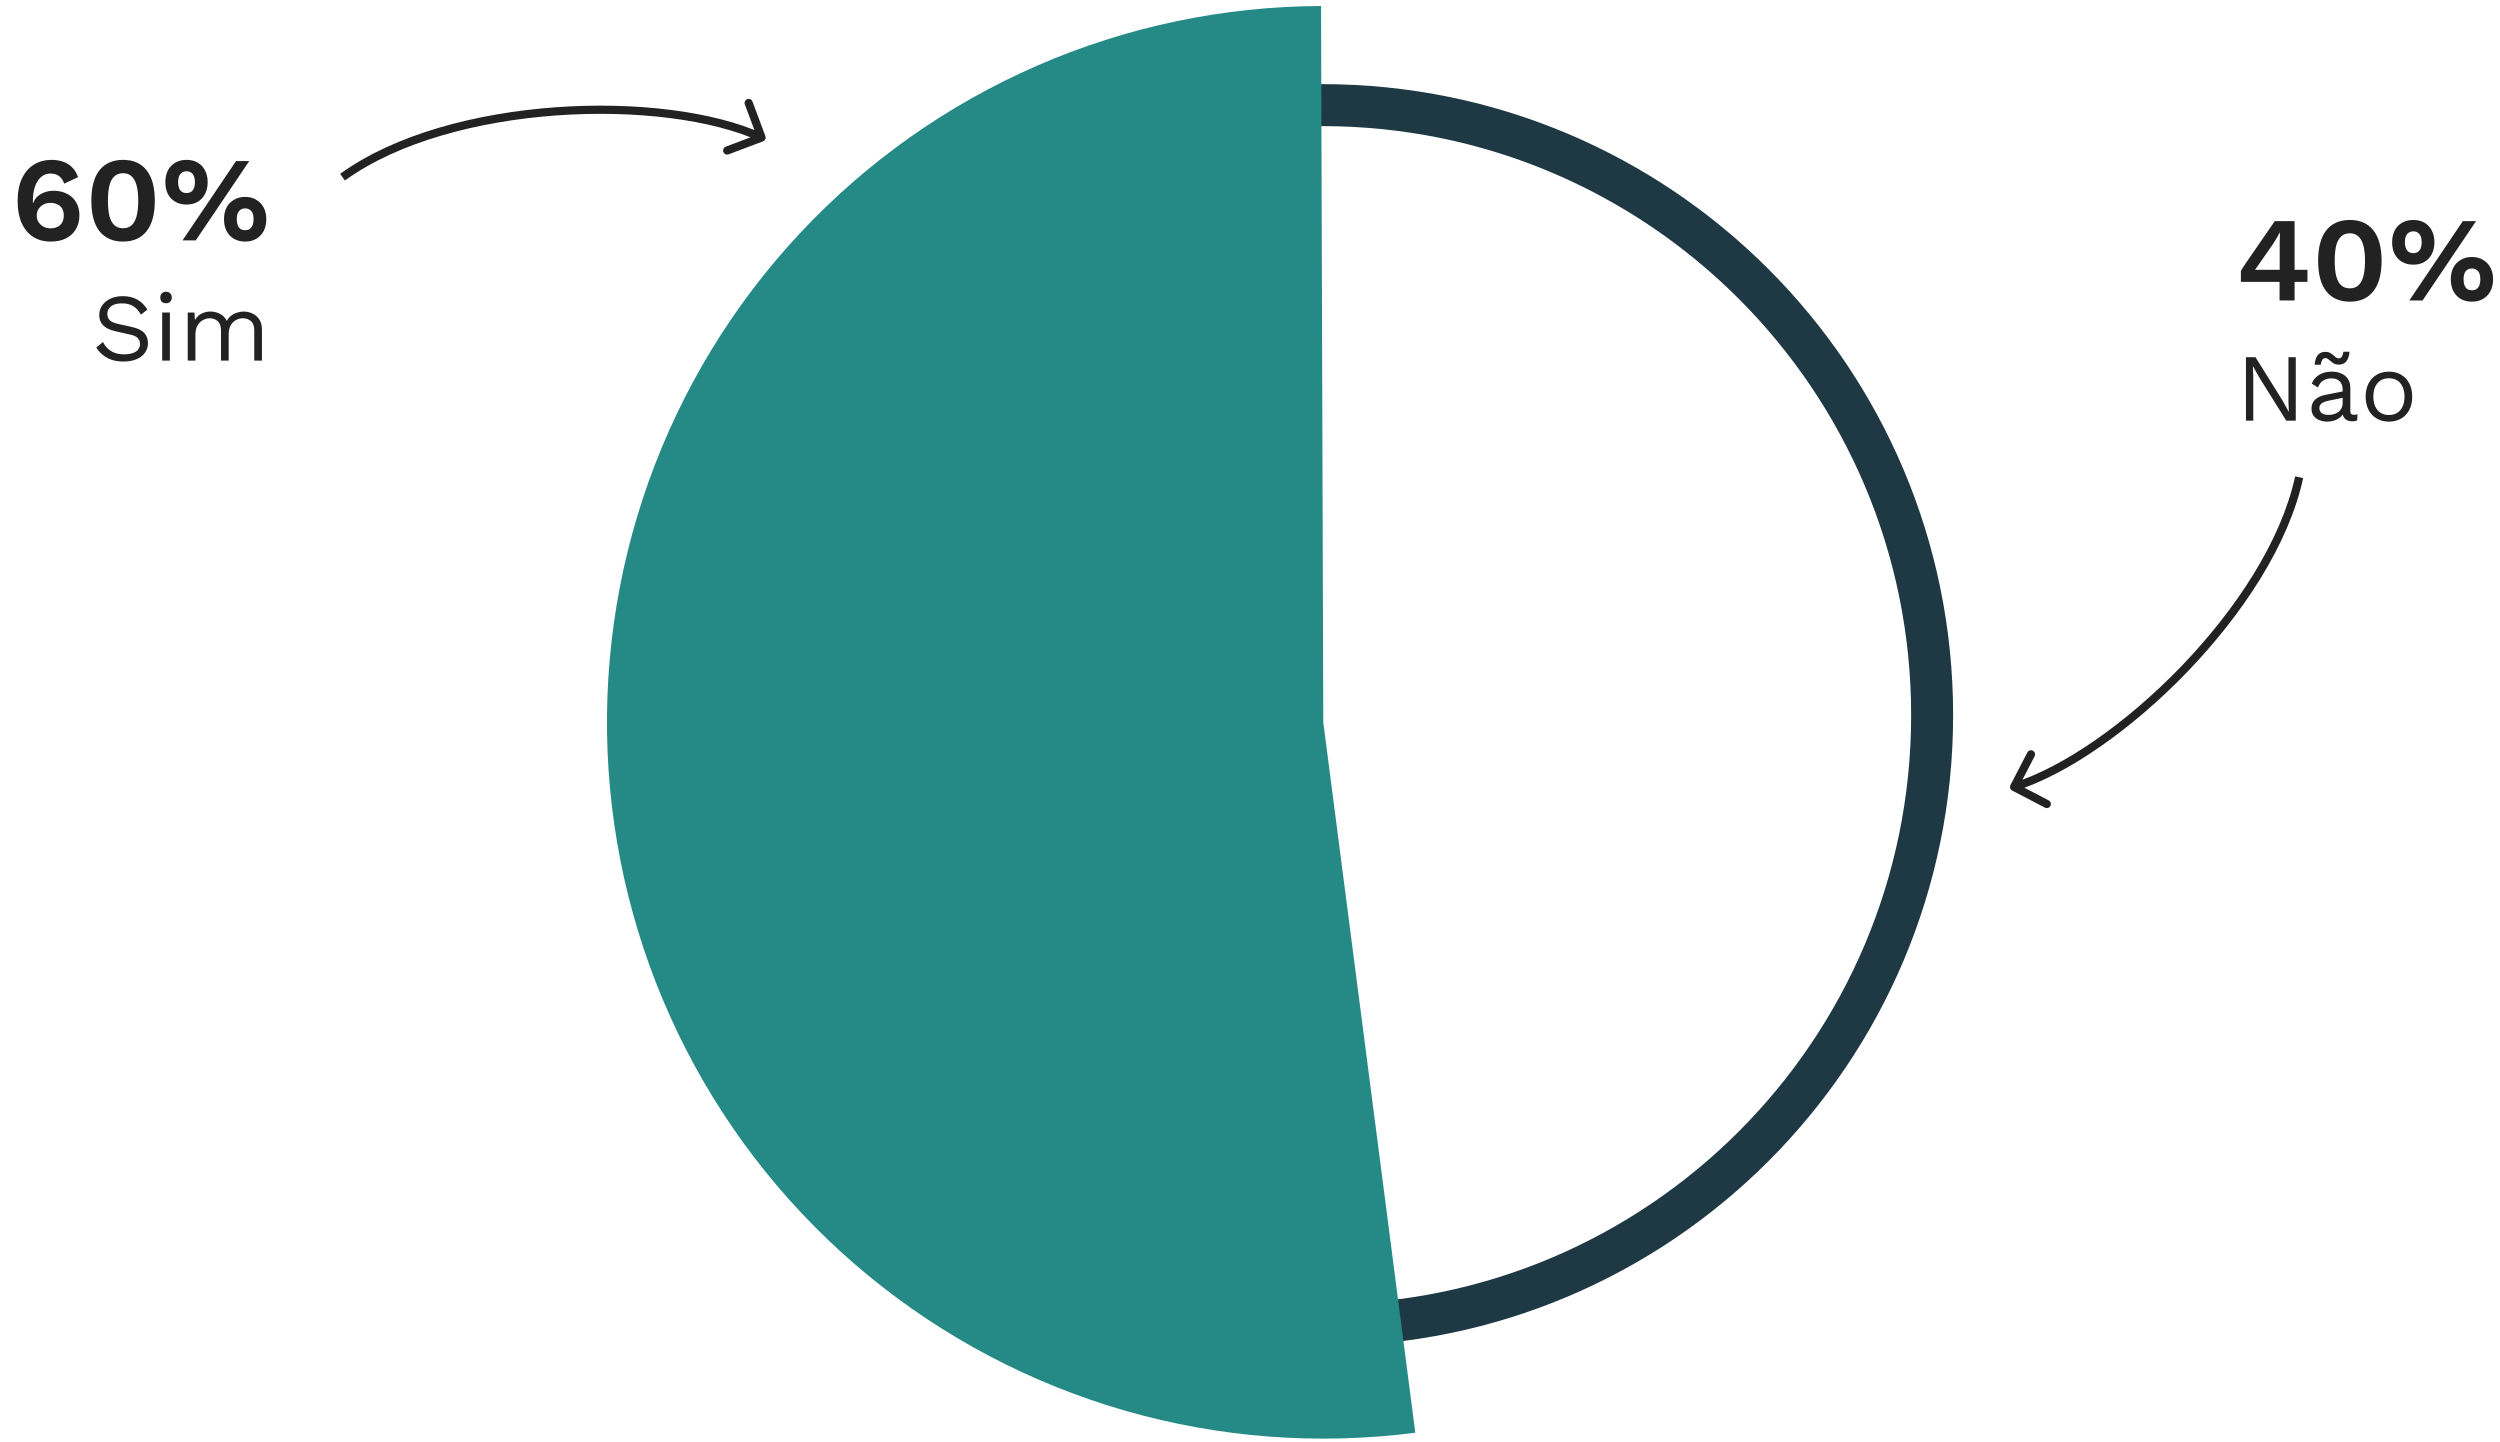
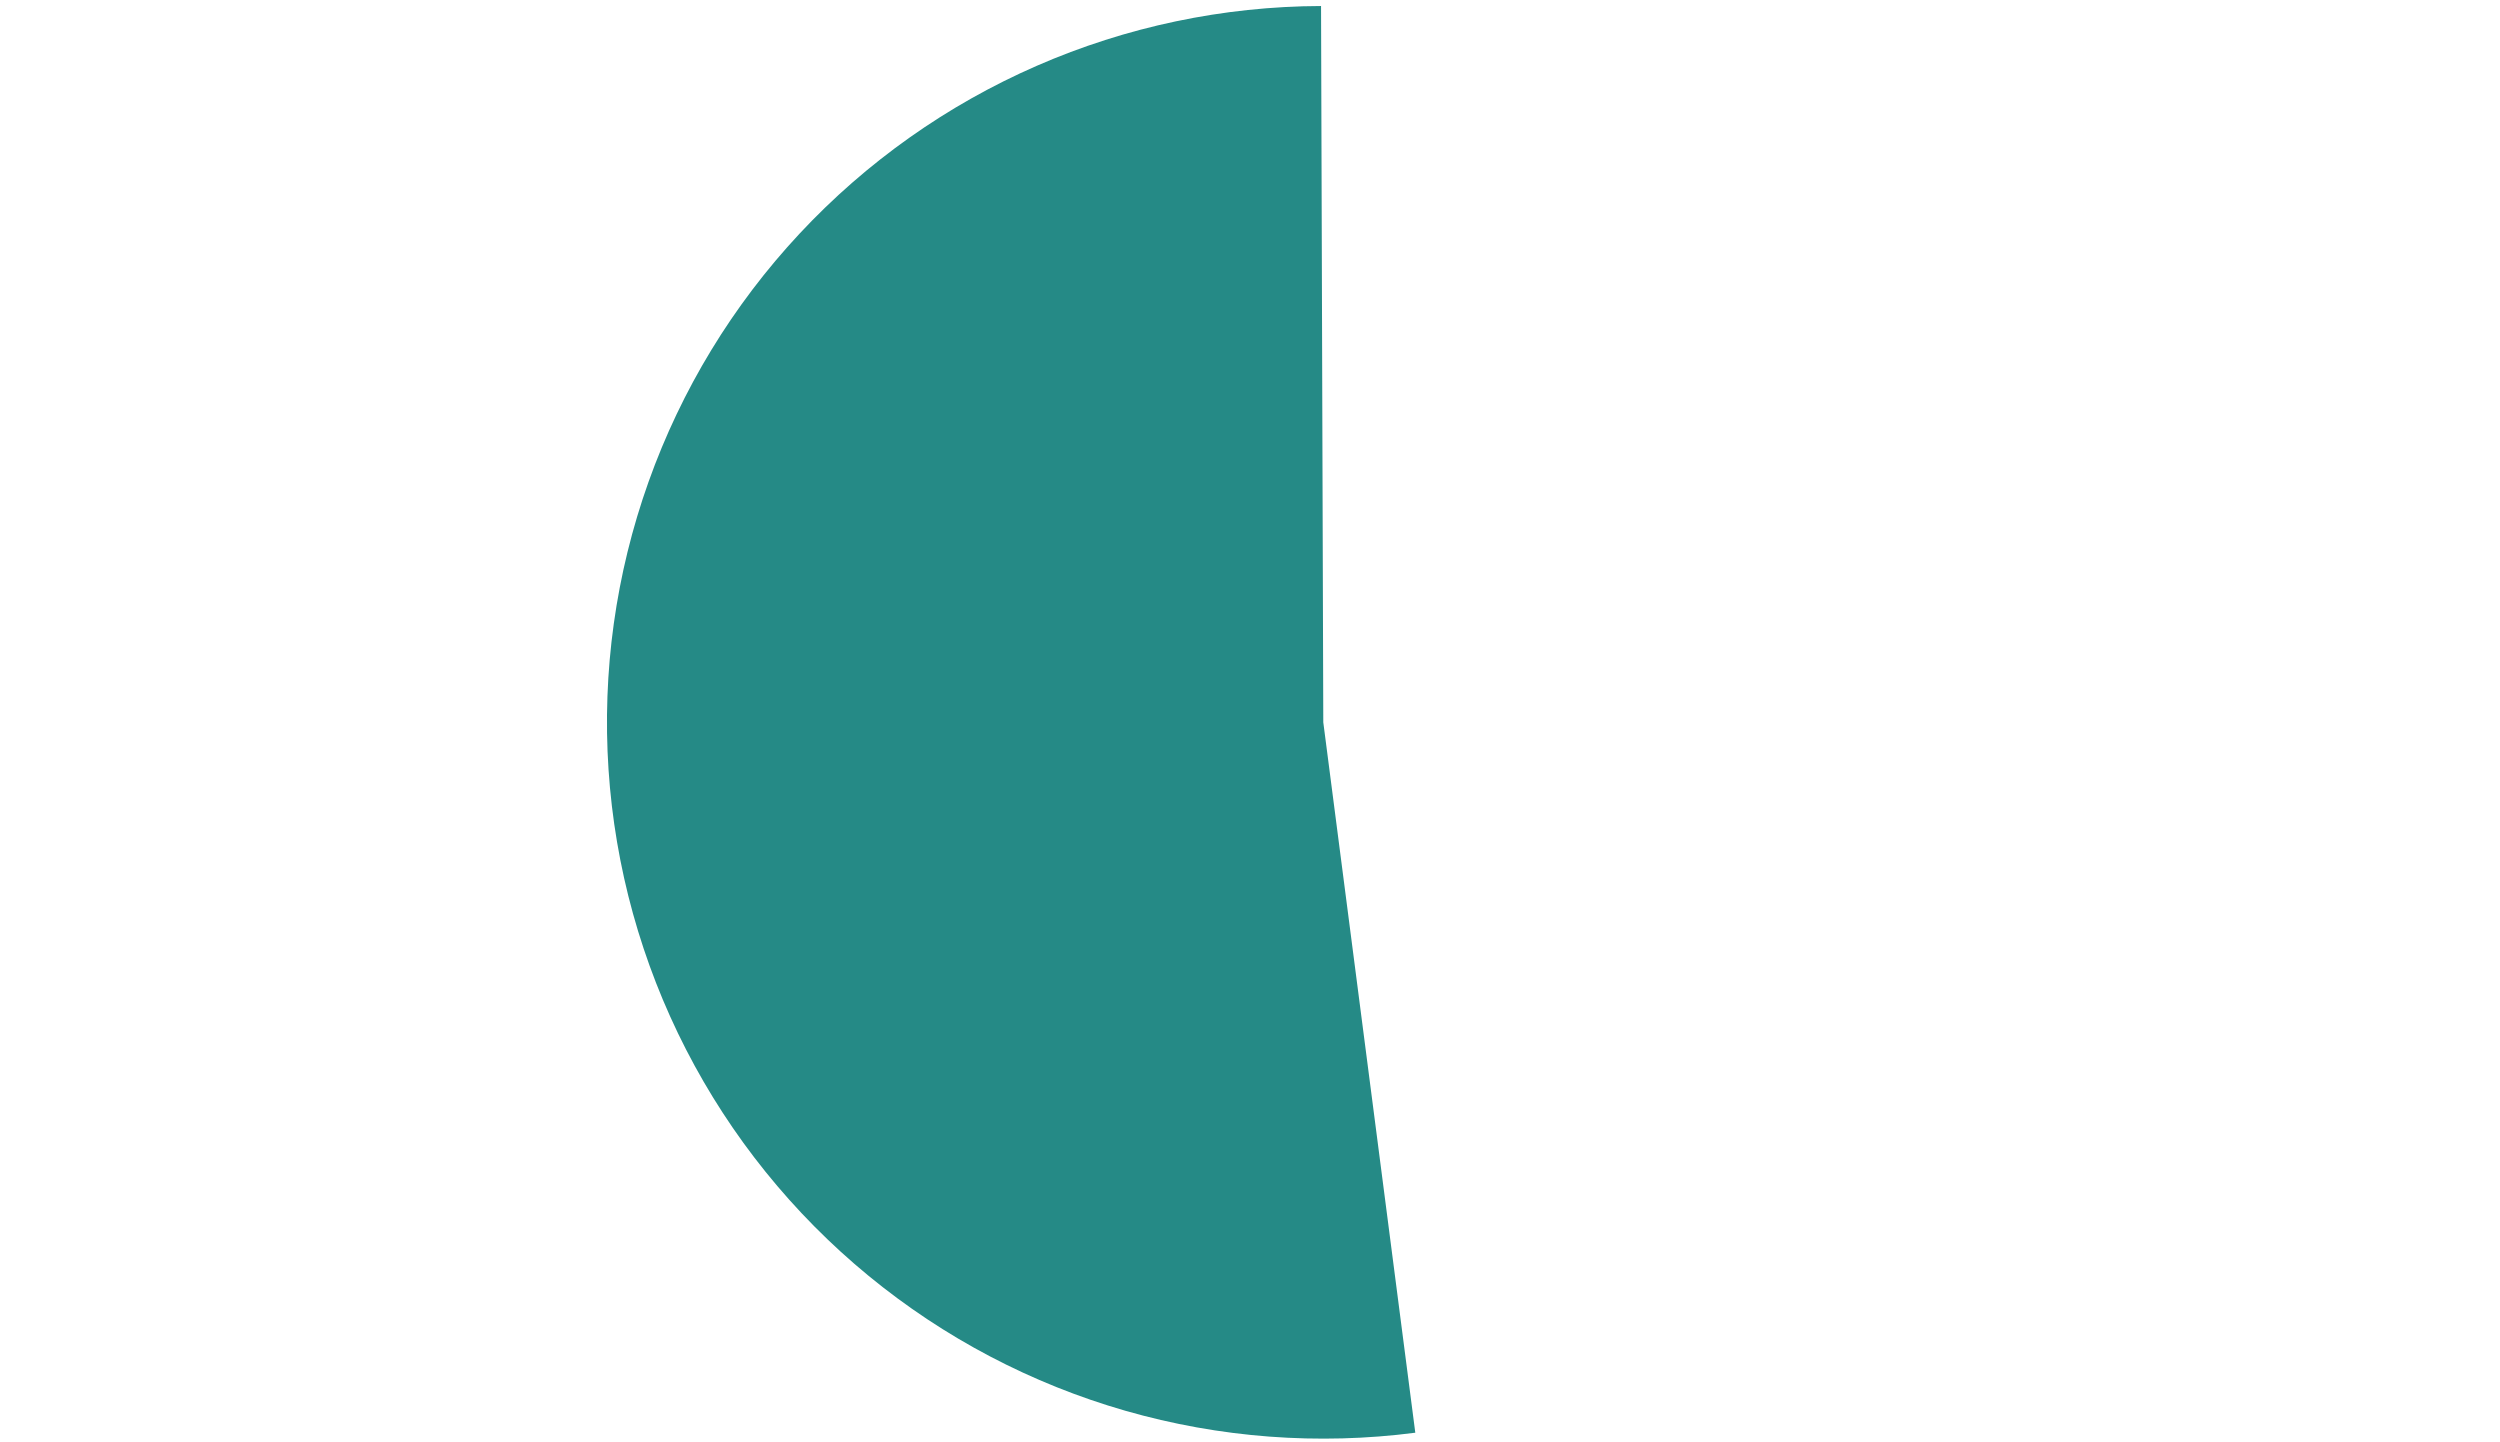
<svg xmlns="http://www.w3.org/2000/svg" width="416" height="240" viewBox="0 0 416 240" fill="none">
-   <path d="M325 119C325 176.99 277.99 224 220 224C162.01 224 115 176.99 115 119C115 61.01 162.01 14 220 14C277.99 14 325 61.01 325 119ZM121.986 119C121.986 173.132 165.868 217.014 220 217.014C274.132 217.014 318.014 173.132 318.014 119C318.014 64.868 274.132 20.986 220 20.986C165.868 20.986 121.986 64.868 121.986 119Z" fill="#1E3844" />
  <path d="M235.505 238.403C219.356 240.495 202.95 239.255 187.299 234.761C171.648 230.267 157.084 222.614 144.505 212.274C131.926 201.934 121.599 189.126 114.161 174.641C106.724 160.156 102.333 144.3 101.259 128.052C100.186 111.804 102.453 95.509 107.921 80.171C113.389 64.833 121.941 50.778 133.051 38.873C144.16 26.968 157.591 17.466 172.515 10.952C187.439 4.438 203.539 1.052 219.822 1.001L220.195 120.195L235.505 238.403Z" fill="#258A86" />
-   <path d="M8.555 26.6C9.262 26.6 9.902 26.7 10.476 26.9C11.049 27.087 11.549 27.393 11.976 27.82C12.415 28.233 12.755 28.787 12.995 29.48L10.675 30.56C10.515 30.04 10.249 29.633 9.875 29.34C9.515 29.033 9.015 28.88 8.375 28.88C7.922 28.88 7.515 28.993 7.155 29.22C6.809 29.433 6.509 29.74 6.255 30.14C6.002 30.527 5.809 31 5.675 31.56C5.542 32.107 5.475 32.713 5.475 33.38C5.475 33.42 5.475 33.467 5.475 33.52C5.475 33.56 5.475 33.627 5.475 33.72L5.535 33.8C5.682 33.333 5.935 32.947 6.295 32.64C6.669 32.333 7.082 32.107 7.535 31.96C8.002 31.813 8.462 31.74 8.915 31.74C9.755 31.74 10.495 31.907 11.136 32.24C11.789 32.56 12.296 33.027 12.655 33.64C13.029 34.253 13.216 34.987 13.216 35.84C13.216 36.72 13.015 37.493 12.616 38.16C12.229 38.813 11.675 39.32 10.956 39.68C10.249 40.027 9.402 40.2 8.415 40.2C7.295 40.2 6.322 39.933 5.495 39.4C4.682 38.867 4.049 38.1 3.595 37.1C3.155 36.1 2.935 34.893 2.935 33.48C2.935 31.947 3.182 30.673 3.675 29.66C4.169 28.633 4.842 27.867 5.695 27.36C6.549 26.853 7.502 26.6 8.555 26.6ZM8.375 33.76C7.935 33.76 7.549 33.853 7.215 34.04C6.882 34.213 6.615 34.46 6.415 34.78C6.215 35.087 6.115 35.447 6.115 35.86C6.115 36.273 6.215 36.64 6.415 36.96C6.629 37.28 6.902 37.533 7.235 37.72C7.582 37.907 7.962 38 8.375 38C9.082 38 9.629 37.813 10.015 37.44C10.415 37.067 10.616 36.54 10.616 35.86C10.616 35.433 10.529 35.06 10.355 34.74C10.182 34.42 9.929 34.18 9.595 34.02C9.262 33.847 8.855 33.76 8.375 33.76ZM20.481 40.2C18.788 40.2 17.481 39.627 16.561 38.48C15.654 37.333 15.201 35.64 15.201 33.4C15.201 31.16 15.654 29.467 16.561 28.32C17.481 27.173 18.788 26.6 20.481 26.6C22.174 26.6 23.474 27.173 24.381 28.32C25.301 29.467 25.761 31.16 25.761 33.4C25.761 35.64 25.301 37.333 24.381 38.48C23.474 39.627 22.174 40.2 20.481 40.2ZM20.481 37.98C21.054 37.98 21.521 37.82 21.881 37.5C22.254 37.167 22.534 36.667 22.721 36C22.908 35.32 23.001 34.453 23.001 33.4C23.001 32.347 22.908 31.487 22.721 30.82C22.534 30.14 22.254 29.64 21.881 29.32C21.521 28.987 21.054 28.82 20.481 28.82C19.908 28.82 19.434 28.987 19.061 29.32C18.688 29.64 18.408 30.14 18.221 30.82C18.048 31.487 17.961 32.347 17.961 33.4C17.961 34.453 18.048 35.32 18.221 36C18.408 36.667 18.688 37.167 19.061 37.5C19.434 37.82 19.908 37.98 20.481 37.98ZM30.376 40L39.276 26.8H41.476L32.576 40H30.376ZM31.036 26.6C31.756 26.6 32.376 26.753 32.896 27.06C33.429 27.367 33.836 27.8 34.116 28.36C34.409 28.92 34.556 29.573 34.556 30.32C34.556 31.067 34.409 31.72 34.116 32.28C33.836 32.827 33.429 33.26 32.896 33.58C32.376 33.887 31.756 34.04 31.036 34.04C30.329 34.04 29.709 33.887 29.176 33.58C28.643 33.26 28.229 32.827 27.936 32.28C27.656 31.72 27.516 31.067 27.516 30.32C27.516 29.573 27.656 28.92 27.936 28.36C28.229 27.8 28.643 27.367 29.176 27.06C29.709 26.753 30.329 26.6 31.036 26.6ZM31.036 28.5C30.743 28.5 30.489 28.573 30.276 28.72C30.063 28.853 29.903 29.06 29.796 29.34C29.689 29.607 29.636 29.933 29.636 30.32C29.636 30.693 29.689 31.02 29.796 31.3C29.903 31.567 30.063 31.773 30.276 31.92C30.489 32.053 30.743 32.12 31.036 32.12C31.343 32.12 31.596 32.053 31.796 31.92C32.009 31.773 32.169 31.567 32.276 31.3C32.383 31.02 32.436 30.693 32.436 30.32C32.436 29.933 32.383 29.607 32.276 29.34C32.169 29.06 32.009 28.853 31.796 28.72C31.596 28.573 31.343 28.5 31.036 28.5ZM40.796 32.76C41.503 32.76 42.116 32.92 42.636 33.24C43.169 33.547 43.583 33.98 43.876 34.54C44.169 35.087 44.316 35.733 44.316 36.48C44.316 37.227 44.169 37.88 43.876 38.44C43.583 39 43.169 39.433 42.636 39.74C42.116 40.047 41.503 40.2 40.796 40.2C40.089 40.2 39.469 40.047 38.936 39.74C38.403 39.433 37.989 39 37.696 38.44C37.416 37.88 37.276 37.227 37.276 36.48C37.276 35.733 37.416 35.087 37.696 34.54C37.989 33.98 38.403 33.547 38.936 33.24C39.469 32.92 40.089 32.76 40.796 32.76ZM40.796 34.68C40.489 34.68 40.229 34.753 40.016 34.9C39.816 35.033 39.663 35.233 39.556 35.5C39.449 35.767 39.396 36.093 39.396 36.48C39.396 36.853 39.449 37.18 39.556 37.46C39.663 37.74 39.816 37.953 40.016 38.1C40.229 38.233 40.489 38.3 40.796 38.3C41.103 38.3 41.356 38.233 41.556 38.1C41.769 37.953 41.929 37.74 42.036 37.46C42.143 37.18 42.196 36.853 42.196 36.48C42.196 36.093 42.143 35.767 42.036 35.5C41.929 35.233 41.769 35.033 41.556 34.9C41.356 34.753 41.103 34.68 40.796 34.68ZM20.448 49.28C21.376 49.28 22.176 49.472 22.848 49.856C23.52 50.229 24.08 50.784 24.528 51.52L23.456 52.352C23.061 51.669 22.613 51.189 22.112 50.912C21.622 50.624 21.024 50.48 20.32 50.48C19.755 50.48 19.285 50.56 18.912 50.72C18.549 50.88 18.283 51.093 18.112 51.36C17.942 51.616 17.856 51.909 17.856 52.24C17.856 52.613 17.974 52.944 18.208 53.232C18.443 53.509 18.912 53.728 19.616 53.888L21.904 54.4C22.918 54.624 23.622 54.965 24.016 55.424C24.422 55.872 24.624 56.432 24.624 57.104C24.624 57.701 24.453 58.235 24.112 58.704C23.782 59.163 23.312 59.52 22.704 59.776C22.096 60.032 21.381 60.16 20.56 60.16C19.792 60.16 19.115 60.059 18.528 59.856C17.952 59.643 17.456 59.36 17.04 59.008C16.624 58.656 16.283 58.261 16.016 57.824L17.136 56.912C17.339 57.317 17.6 57.675 17.92 57.984C18.24 58.293 18.624 58.533 19.072 58.704C19.531 58.875 20.053 58.96 20.64 58.96C21.184 58.96 21.654 58.896 22.048 58.768C22.453 58.629 22.763 58.432 22.976 58.176C23.189 57.909 23.296 57.589 23.296 57.216C23.296 56.875 23.184 56.571 22.96 56.304C22.736 56.027 22.315 55.819 21.696 55.68L19.216 55.12C18.566 54.971 18.038 54.768 17.632 54.512C17.238 54.245 16.95 53.936 16.768 53.584C16.598 53.221 16.512 52.832 16.512 52.416C16.512 51.851 16.667 51.333 16.976 50.864C17.296 50.384 17.75 50 18.336 49.712C18.933 49.424 19.637 49.28 20.448 49.28ZM27.628 50.464C27.34 50.464 27.105 50.379 26.924 50.208C26.753 50.027 26.668 49.792 26.668 49.504C26.668 49.216 26.753 48.987 26.924 48.816C27.105 48.635 27.34 48.544 27.628 48.544C27.916 48.544 28.145 48.635 28.316 48.816C28.497 48.987 28.588 49.216 28.588 49.504C28.588 49.792 28.497 50.027 28.316 50.208C28.145 50.379 27.916 50.464 27.628 50.464ZM28.268 52V60H26.988V52H28.268ZM31.238 60V52H32.358L32.438 53.248C32.726 52.757 33.099 52.4 33.558 52.176C34.027 51.952 34.507 51.84 34.998 51.84C35.563 51.84 36.097 51.968 36.598 52.224C37.099 52.48 37.483 52.875 37.75 53.408C37.921 53.045 38.161 52.752 38.47 52.528C38.779 52.293 39.115 52.123 39.478 52.016C39.851 51.899 40.203 51.84 40.534 51.84C41.046 51.84 41.531 51.947 41.99 52.16C42.459 52.373 42.843 52.704 43.142 53.152C43.441 53.6 43.59 54.176 43.59 54.88V60H42.31V55.008C42.31 54.283 42.129 53.76 41.766 53.44C41.403 53.12 40.955 52.96 40.422 52.96C40.006 52.96 39.617 53.061 39.254 53.264C38.891 53.467 38.598 53.765 38.374 54.16C38.161 54.555 38.054 55.04 38.054 55.616V60H36.774V55.008C36.774 54.283 36.593 53.76 36.23 53.44C35.867 53.12 35.419 52.96 34.886 52.96C34.534 52.96 34.171 53.056 33.798 53.248C33.435 53.429 33.131 53.723 32.886 54.128C32.641 54.533 32.518 55.067 32.518 55.728V60H31.238Z" fill="#222222" />
-   <path d="M127.361 22.647C127.493 23 127.315 23.393 126.964 23.525L121.244 25.681C120.893 25.814 120.501 25.635 120.369 25.282C120.237 24.93 120.415 24.536 120.766 24.404L125.851 22.487L123.941 17.378C123.809 17.025 123.986 16.632 124.337 16.5C124.688 16.367 125.08 16.546 125.212 16.899L127.361 22.647ZM56.599 28.924C65.741 22.32 79.258 18.802 92.473 17.848C105.686 16.895 118.746 18.496 127.006 22.265L126.445 23.507C118.471 19.868 105.665 18.265 92.571 19.209C79.478 20.154 66.247 23.635 57.392 30.032L56.599 28.924Z" fill="#222222" />
-   <path d="M334.832 131.553C334.498 131.379 334.367 130.968 334.54 130.634L337.351 125.206C337.523 124.872 337.934 124.743 338.268 124.918C338.602 125.092 338.733 125.503 338.56 125.836L336.061 130.662L340.899 133.183C341.233 133.357 341.364 133.768 341.191 134.101C341.019 134.434 340.608 134.563 340.274 134.389L334.832 131.553ZM383.243 79.562C380.863 90.586 373.167 102.241 363.979 111.788C354.793 121.333 344.013 128.878 335.351 131.599L334.938 130.3C343.3 127.673 353.893 120.301 362.997 110.842C372.099 101.384 379.607 89.946 381.913 79.269L383.243 79.562Z" fill="#222222" />
-   <path d="M379.32 50V46.9H372.88V45.1C372.947 44.967 373.04 44.807 373.16 44.62C373.293 44.42 373.44 44.193 373.6 43.94L378.52 36.8H381.82V44.9H383.96V46.9H381.82V50H379.32ZM375.24 44.9H379.34V40.54C379.34 40.26 379.347 39.96 379.36 39.64C379.373 39.32 379.387 39.007 379.4 38.7H379.36C379.213 38.993 379.033 39.313 378.82 39.66C378.62 39.993 378.433 40.293 378.26 40.56L375.5 44.52C375.46 44.587 375.413 44.653 375.36 44.72C375.32 44.773 375.28 44.833 375.24 44.9ZM391.016 50.2C389.323 50.2 388.016 49.627 387.096 48.48C386.19 47.333 385.736 45.64 385.736 43.4C385.736 41.16 386.19 39.467 387.096 38.32C388.016 37.173 389.323 36.6 391.016 36.6C392.71 36.6 394.01 37.173 394.916 38.32C395.836 39.467 396.296 41.16 396.296 43.4C396.296 45.64 395.836 47.333 394.916 48.48C394.01 49.627 392.71 50.2 391.016 50.2ZM391.016 47.98C391.59 47.98 392.056 47.82 392.416 47.5C392.79 47.167 393.07 46.667 393.256 46C393.443 45.32 393.536 44.453 393.536 43.4C393.536 42.347 393.443 41.487 393.256 40.82C393.07 40.14 392.79 39.64 392.416 39.32C392.056 38.987 391.59 38.82 391.016 38.82C390.443 38.82 389.97 38.987 389.596 39.32C389.223 39.64 388.943 40.14 388.756 40.82C388.583 41.487 388.496 42.347 388.496 43.4C388.496 44.453 388.583 45.32 388.756 46C388.943 46.667 389.223 47.167 389.596 47.5C389.97 47.82 390.443 47.98 391.016 47.98ZM400.911 50L409.811 36.8H412.011L403.111 50H400.911ZM401.571 36.6C402.291 36.6 402.911 36.753 403.431 37.06C403.964 37.367 404.371 37.8 404.651 38.36C404.944 38.92 405.091 39.573 405.091 40.32C405.091 41.067 404.944 41.72 404.651 42.28C404.371 42.827 403.964 43.26 403.431 43.58C402.911 43.887 402.291 44.04 401.571 44.04C400.864 44.04 400.244 43.887 399.711 43.58C399.178 43.26 398.764 42.827 398.471 42.28C398.191 41.72 398.051 41.067 398.051 40.32C398.051 39.573 398.191 38.92 398.471 38.36C398.764 37.8 399.178 37.367 399.711 37.06C400.244 36.753 400.864 36.6 401.571 36.6ZM401.571 38.5C401.278 38.5 401.024 38.573 400.811 38.72C400.598 38.853 400.438 39.06 400.331 39.34C400.224 39.607 400.171 39.933 400.171 40.32C400.171 40.693 400.224 41.02 400.331 41.3C400.438 41.567 400.598 41.773 400.811 41.92C401.024 42.053 401.278 42.12 401.571 42.12C401.878 42.12 402.131 42.053 402.331 41.92C402.544 41.773 402.704 41.567 402.811 41.3C402.918 41.02 402.971 40.693 402.971 40.32C402.971 39.933 402.918 39.607 402.811 39.34C402.704 39.06 402.544 38.853 402.331 38.72C402.131 38.573 401.878 38.5 401.571 38.5ZM411.331 42.76C412.038 42.76 412.651 42.92 413.171 43.24C413.704 43.547 414.118 43.98 414.411 44.54C414.704 45.087 414.851 45.733 414.851 46.48C414.851 47.227 414.704 47.88 414.411 48.44C414.118 49 413.704 49.433 413.171 49.74C412.651 50.047 412.038 50.2 411.331 50.2C410.624 50.2 410.004 50.047 409.471 49.74C408.938 49.433 408.524 49 408.231 48.44C407.951 47.88 407.811 47.227 407.811 46.48C407.811 45.733 407.951 45.087 408.231 44.54C408.524 43.98 408.938 43.547 409.471 43.24C410.004 42.92 410.624 42.76 411.331 42.76ZM411.331 44.68C411.024 44.68 410.764 44.753 410.551 44.9C410.351 45.033 410.198 45.233 410.091 45.5C409.984 45.767 409.931 46.093 409.931 46.48C409.931 46.853 409.984 47.18 410.091 47.46C410.198 47.74 410.351 47.953 410.551 48.1C410.764 48.233 411.024 48.3 411.331 48.3C411.638 48.3 411.891 48.233 412.091 48.1C412.304 47.953 412.464 47.74 412.571 47.46C412.678 47.18 412.731 46.853 412.731 46.48C412.731 46.093 412.678 45.767 412.571 45.5C412.464 45.233 412.304 45.033 412.091 44.9C411.891 44.753 411.638 44.68 411.331 44.68ZM382.016 59.44V70H380.432L376.016 62.928L374.896 60.944H374.88L374.944 62.544V70H373.728V59.44H375.312L379.712 66.48L380.848 68.512H380.864L380.8 66.896V59.44H382.016ZM389.816 64.832C389.816 64.235 389.656 63.776 389.336 63.456C389.016 63.125 388.563 62.96 387.976 62.96C387.422 62.96 386.952 63.083 386.568 63.328C386.184 63.563 385.902 63.947 385.72 64.48L384.68 63.84C384.894 63.243 385.288 62.763 385.864 62.4C386.44 62.027 387.155 61.84 388.008 61.84C388.584 61.84 389.107 61.941 389.576 62.144C390.046 62.336 390.414 62.635 390.68 63.04C390.958 63.435 391.096 63.947 391.096 64.576V68.448C391.096 68.832 391.299 69.024 391.704 69.024C391.907 69.024 392.104 68.997 392.296 68.944L392.232 69.952C392.019 70.059 391.742 70.112 391.4 70.112C391.091 70.112 390.814 70.053 390.568 69.936C390.323 69.819 390.131 69.643 389.992 69.408C389.854 69.163 389.784 68.859 389.784 68.496V68.336L390.104 68.384C389.976 68.8 389.758 69.141 389.448 69.408C389.139 69.664 388.792 69.856 388.408 69.984C388.024 70.101 387.646 70.16 387.272 70.16C386.803 70.16 386.366 70.08 385.96 69.92C385.555 69.76 385.23 69.52 384.984 69.2C384.75 68.869 384.632 68.464 384.632 67.984C384.632 67.387 384.83 66.896 385.224 66.512C385.63 66.117 386.19 65.851 386.904 65.712L390.072 65.088V66.144L387.496 66.672C386.974 66.779 386.584 66.928 386.328 67.12C386.072 67.312 385.944 67.579 385.944 67.92C385.944 68.251 386.072 68.523 386.328 68.736C386.595 68.939 386.968 69.04 387.448 69.04C387.758 69.04 388.051 69.003 388.328 68.928C388.616 68.843 388.872 68.72 389.096 68.56C389.32 68.389 389.496 68.181 389.624 67.936C389.752 67.68 389.816 67.381 389.816 67.04V64.832ZM390.952 58.528C390.92 58.997 390.83 59.392 390.68 59.712C390.542 60.032 390.344 60.272 390.088 60.432C389.843 60.592 389.534 60.672 389.16 60.672C388.862 60.672 388.606 60.619 388.392 60.512C388.19 60.395 388.014 60.267 387.864 60.128C387.715 59.989 387.566 59.867 387.416 59.76C387.278 59.643 387.123 59.584 386.952 59.584C386.718 59.584 386.542 59.685 386.424 59.888C386.307 60.08 386.222 60.347 386.168 60.688H385.16C385.214 59.984 385.384 59.451 385.672 59.088C385.971 58.725 386.403 58.544 386.968 58.544C387.256 58.544 387.502 58.603 387.704 58.72C387.918 58.827 388.099 58.949 388.248 59.088C388.408 59.227 388.558 59.355 388.696 59.472C388.835 59.579 388.984 59.632 389.144 59.632C389.39 59.632 389.571 59.536 389.688 59.344C389.806 59.141 389.891 58.869 389.944 58.528H390.952ZM397.519 61.84C398.276 61.84 398.943 62.005 399.519 62.336C400.105 62.667 400.564 63.147 400.895 63.776C401.225 64.395 401.391 65.136 401.391 66C401.391 66.864 401.225 67.611 400.895 68.24C400.564 68.859 400.105 69.333 399.519 69.664C398.943 69.995 398.276 70.16 397.519 70.16C396.772 70.16 396.105 69.995 395.519 69.664C394.932 69.333 394.473 68.859 394.143 68.24C393.812 67.611 393.647 66.864 393.647 66C393.647 65.136 393.812 64.395 394.143 63.776C394.473 63.147 394.932 62.667 395.519 62.336C396.105 62.005 396.772 61.84 397.519 61.84ZM397.519 62.944C396.975 62.944 396.511 63.067 396.127 63.312C395.743 63.557 395.444 63.909 395.231 64.368C395.028 64.816 394.927 65.36 394.927 66C394.927 66.629 395.028 67.173 395.231 67.632C395.444 68.091 395.743 68.443 396.127 68.688C396.511 68.933 396.975 69.056 397.519 69.056C398.063 69.056 398.527 68.933 398.911 68.688C399.295 68.443 399.588 68.091 399.791 67.632C400.004 67.173 400.111 66.629 400.111 66C400.111 65.36 400.004 64.816 399.791 64.368C399.588 63.909 399.295 63.557 398.911 63.312C398.527 63.067 398.063 62.944 397.519 62.944Z" fill="#222222" />
</svg>